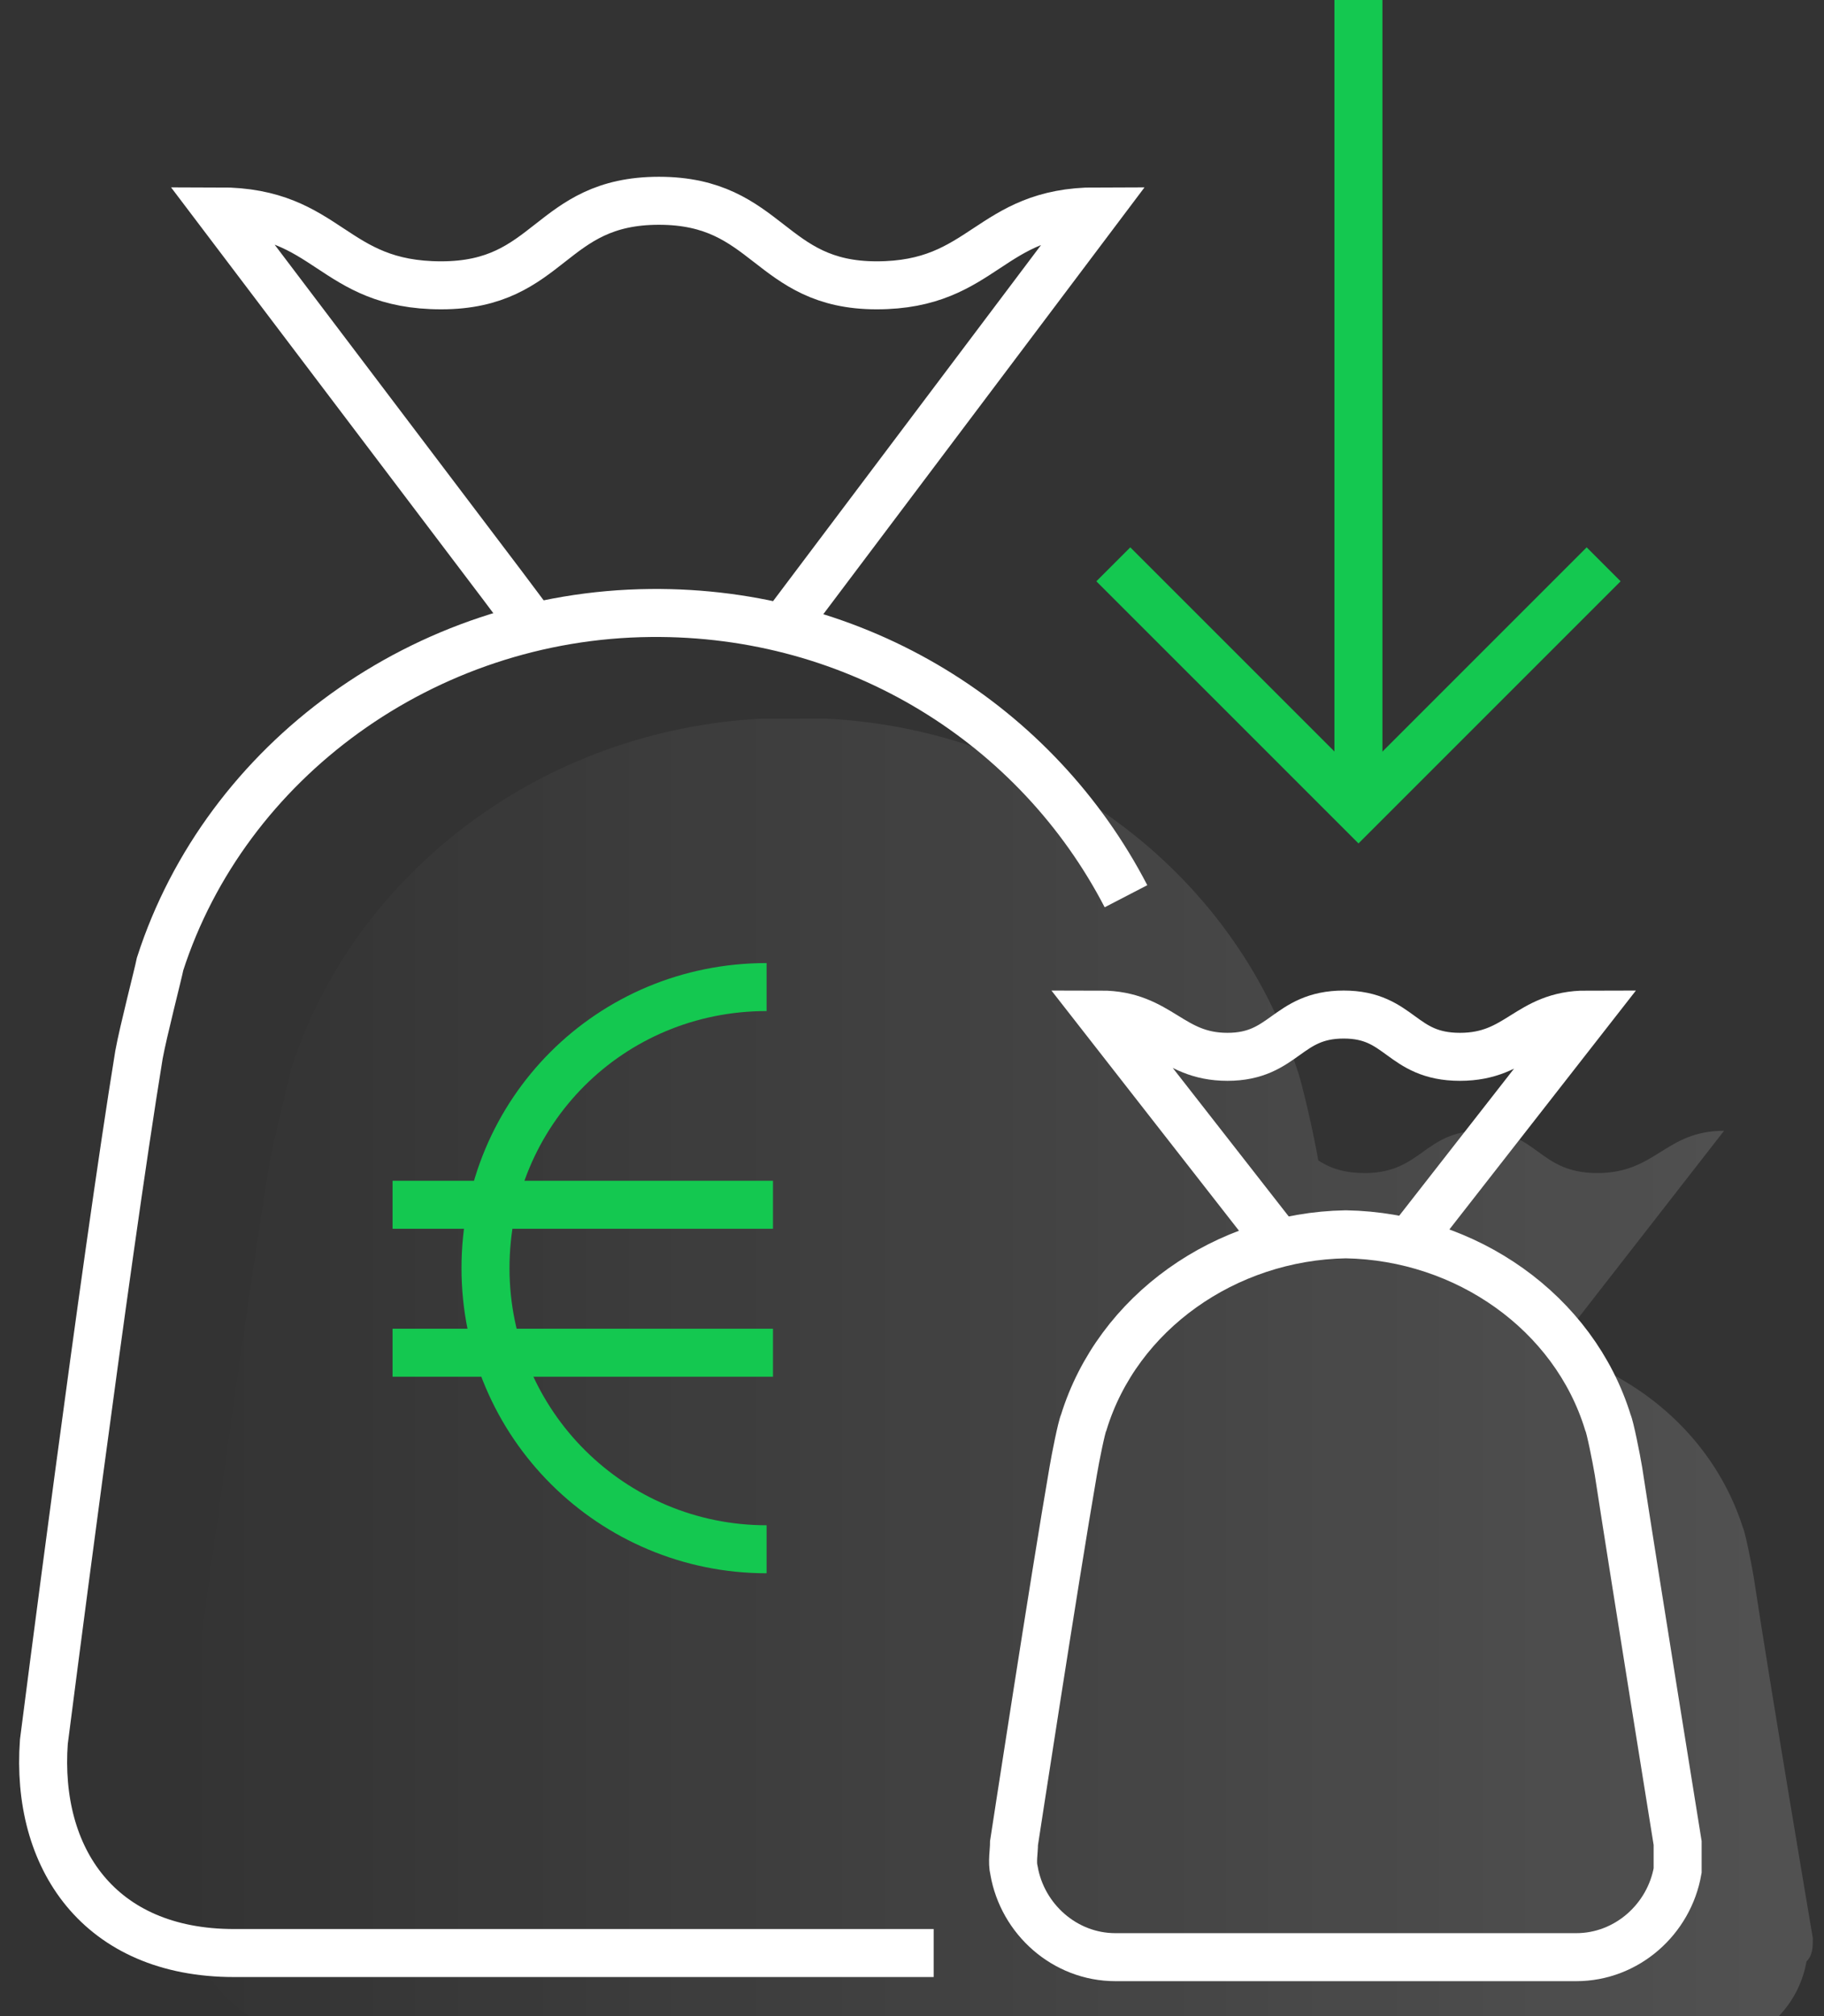
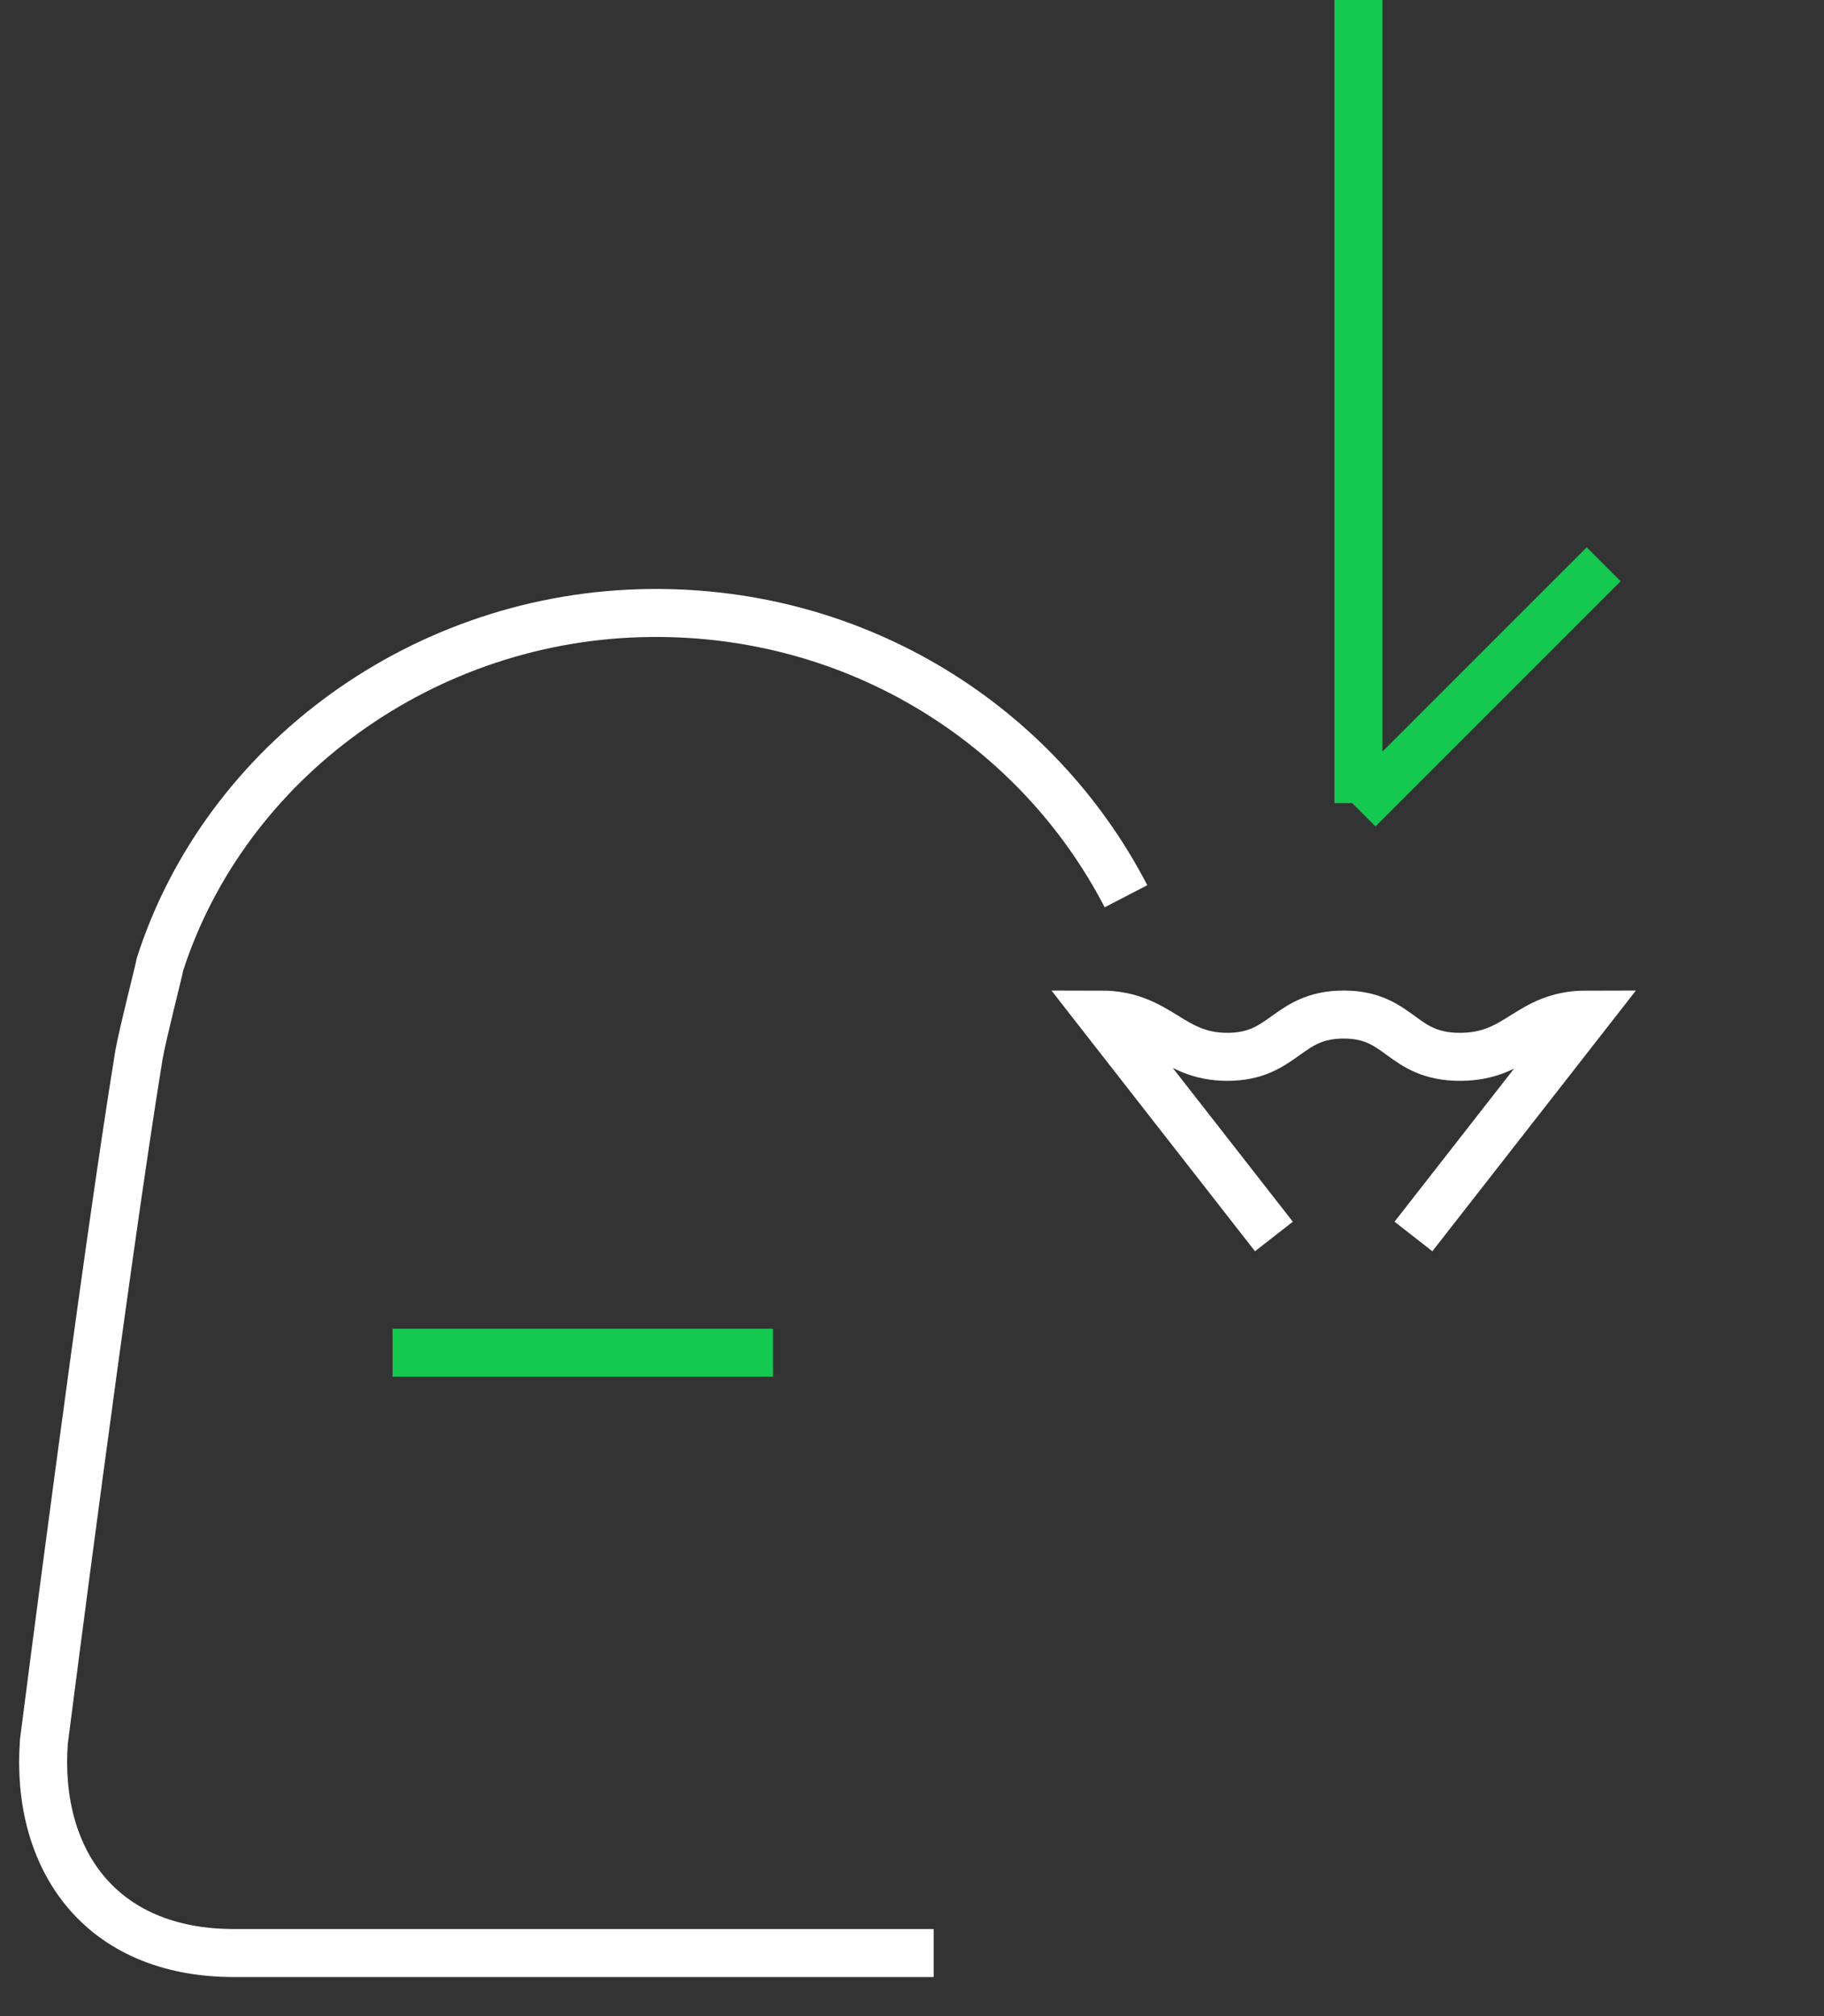
<svg xmlns="http://www.w3.org/2000/svg" width="57" height="63" viewBox="0 0 57 63" fill="none">
  <rect x="0" y="0" width="57" height="63" fill="#333333" stroke="none" />
  <g id="Minimalizujeme naklady">
-     <path id="Vector" d="M56.651 60.565C56.651 60.565 55.331 52.772 54.802 49.271C54.736 48.875 54.538 47.884 54.472 47.752C53.613 45.044 51.368 42.997 48.528 42.204L53.877 35.335C52.028 35.335 51.764 36.656 49.915 36.656C48.065 36.656 48.065 35.335 46.282 35.335C44.499 35.335 44.433 36.656 42.649 36.656C42.055 36.656 41.593 36.524 41.196 36.26C41.064 35.467 40.668 33.75 40.536 33.42C38.554 27.212 32.61 22.786 25.807 22.456C25.807 22.456 25.807 22.456 25.741 22.456C25.543 22.456 25.345 22.456 25.147 22.456C25.015 22.456 24.949 22.456 24.817 22.456C24.684 22.456 24.619 22.456 24.486 22.456C24.288 22.456 24.09 22.456 23.892 22.456C23.892 22.456 23.892 22.456 23.826 22.456C17.023 22.786 11.079 27.212 9.097 33.42C9.031 33.75 8.569 35.533 8.437 36.26C7.38 42.733 5.465 57.395 5.465 57.395C5.201 61.028 7.182 64 11.409 64H16.098H33.271H53.283C54.868 64 56.189 62.811 56.453 61.292C56.651 61.094 56.651 60.83 56.651 60.565Z" fill="url(#paint0_linear_61_15247)" />
    <path id="Vector_2" d="M44.17 38.638L49.585 31.703C47.736 31.703 47.472 33.024 45.623 33.024C43.773 33.024 43.773 31.703 41.99 31.703C40.207 31.703 40.141 33.024 38.357 33.024C36.574 33.024 36.244 31.703 34.395 31.703L39.81 38.638" stroke="white" stroke-width="1.5" stroke-miterlimit="10" />
    <g id="Group">
      <path id="Vector_3" d="M35.187 28.006C32.413 22.656 26.799 19.089 20.327 19.155C13.259 19.221 7.051 23.779 5.004 30.119C4.938 30.449 4.475 32.233 4.343 32.959C3.286 39.432 1.371 54.425 1.371 54.425C1.107 58.057 3.088 61.029 7.315 61.029H29.177" stroke="white" stroke-width="1.5" stroke-miterlimit="10" />
    </g>
-     <path id="Vector_4" d="M52.426 57.592C52.426 57.592 51.105 49.402 50.577 45.968C50.511 45.571 50.313 44.581 50.247 44.449C49.19 41.014 45.822 38.636 42.057 38.57C38.292 38.636 34.924 41.014 33.867 44.449C33.801 44.581 33.603 45.571 33.537 45.968C32.943 49.402 31.688 57.592 31.688 57.592C31.688 57.856 31.622 58.186 31.688 58.451C31.952 59.97 33.273 61.158 34.858 61.158H42.585H42.783H49.256C50.841 61.158 52.162 59.97 52.426 58.451C52.426 58.12 52.426 57.856 52.426 57.592Z" stroke="white" stroke-width="1.5" stroke-miterlimit="10" />
-     <path id="Vector_5" d="M24.62 19.418L34.263 6.605C30.895 6.605 30.763 8.916 27.394 8.916C24.026 8.916 24.026 6.274 20.591 6.274C17.157 6.274 17.223 8.916 13.789 8.916C10.354 8.916 10.288 6.605 6.854 6.605L15.704 18.295L16.496 19.352" stroke="white" stroke-width="1.5" stroke-miterlimit="10" />
-     <path id="Vector_6" d="M50.114 17.634L42.453 25.295L34.791 17.634" stroke="#14C850" stroke-width="1.5" stroke-miterlimit="10" />
+     <path id="Vector_6" d="M50.114 17.634L42.453 25.295" stroke="#14C850" stroke-width="1.5" stroke-miterlimit="10" />
    <g id="Group_2">
-       <path id="Vector_7" d="M23.956 48.412C19.135 48.412 15.172 44.516 15.172 39.628C15.172 34.741 19.069 30.844 23.956 30.844" stroke="#14C850" stroke-width="1.5" stroke-miterlimit="10" />
-       <path id="Vector_8" d="M12.268 37.647H24.156" stroke="#14C850" stroke-width="1.5" stroke-miterlimit="10" />
      <path id="Vector_9" d="M12.268 42.27H24.156" stroke="#14C850" stroke-width="1.5" stroke-miterlimit="10" />
    </g>
    <path id="Vector_10" d="M42.451 0V25.098" stroke="#14C850" stroke-width="1.5" stroke-miterlimit="10" />
  </g>
  <defs>
    <linearGradient id="paint0_linear_61_15247" x1="5.647" y1="43.261" x2="56.651" y2="43.261" gradientUnits="userSpaceOnUse">
      <stop stop-color="white" stop-opacity="0" />
      <stop offset="1" stop-color="white" stop-opacity="0.15" />
    </linearGradient>
  </defs>
</svg>